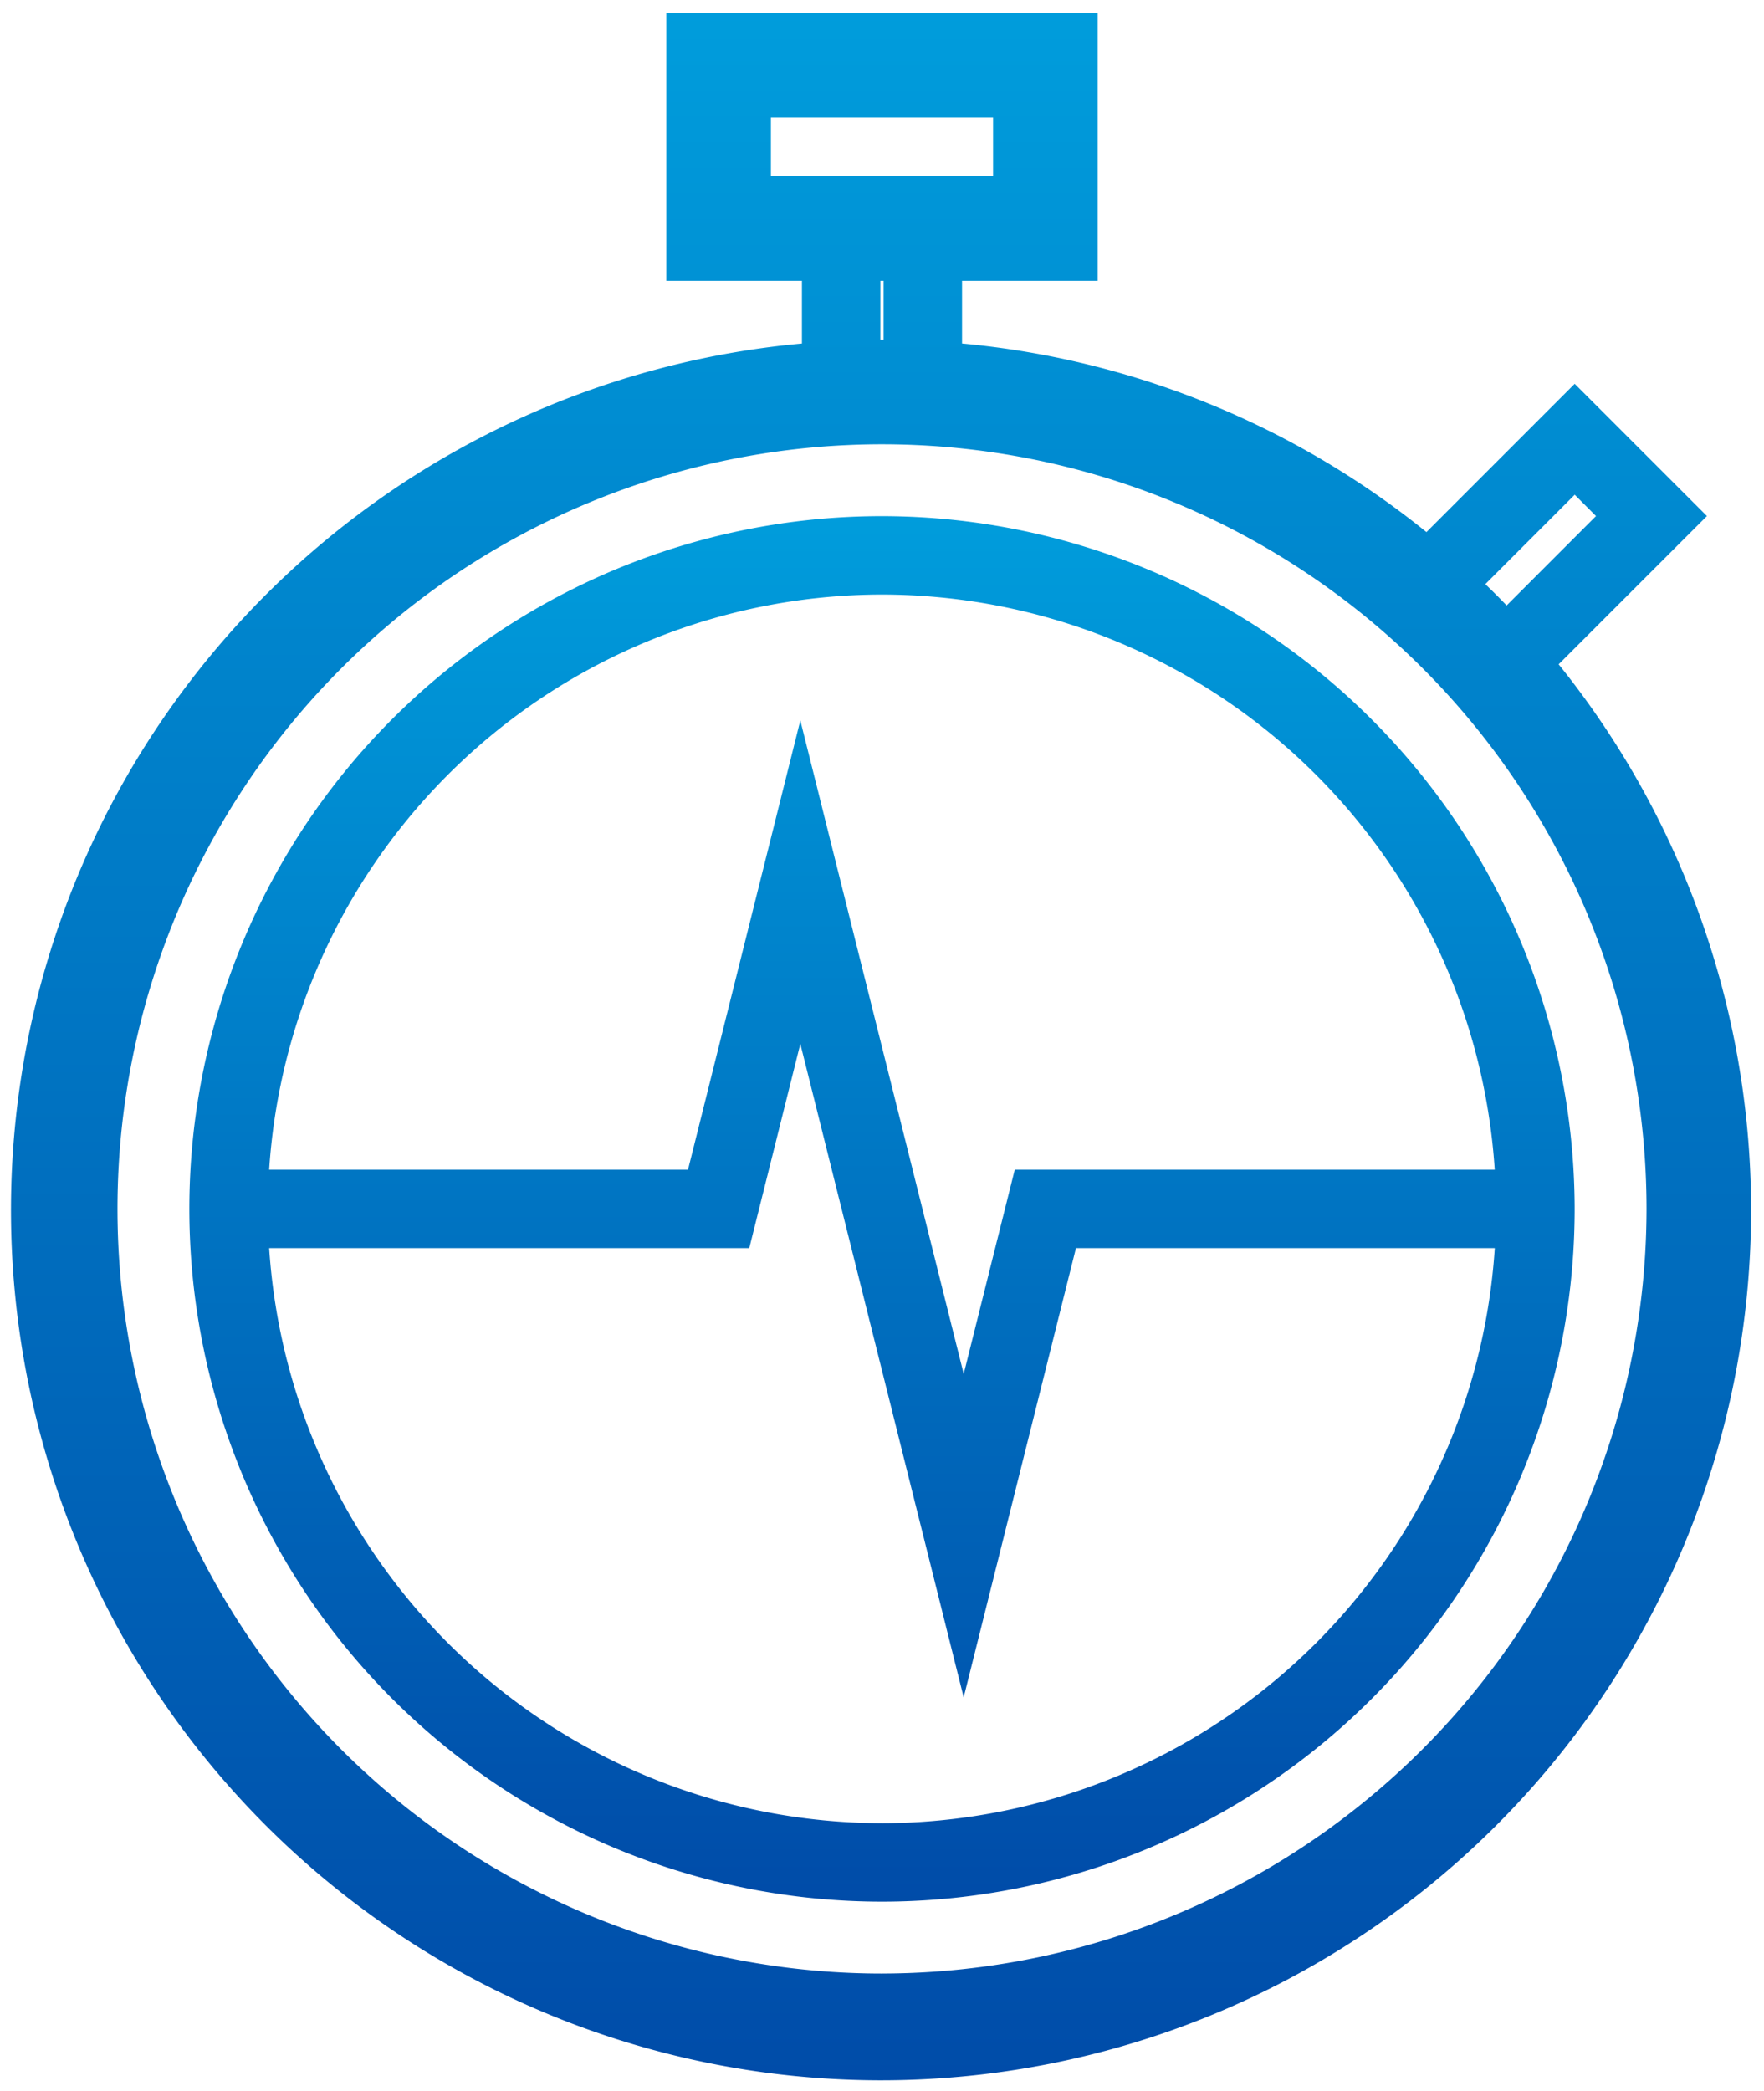
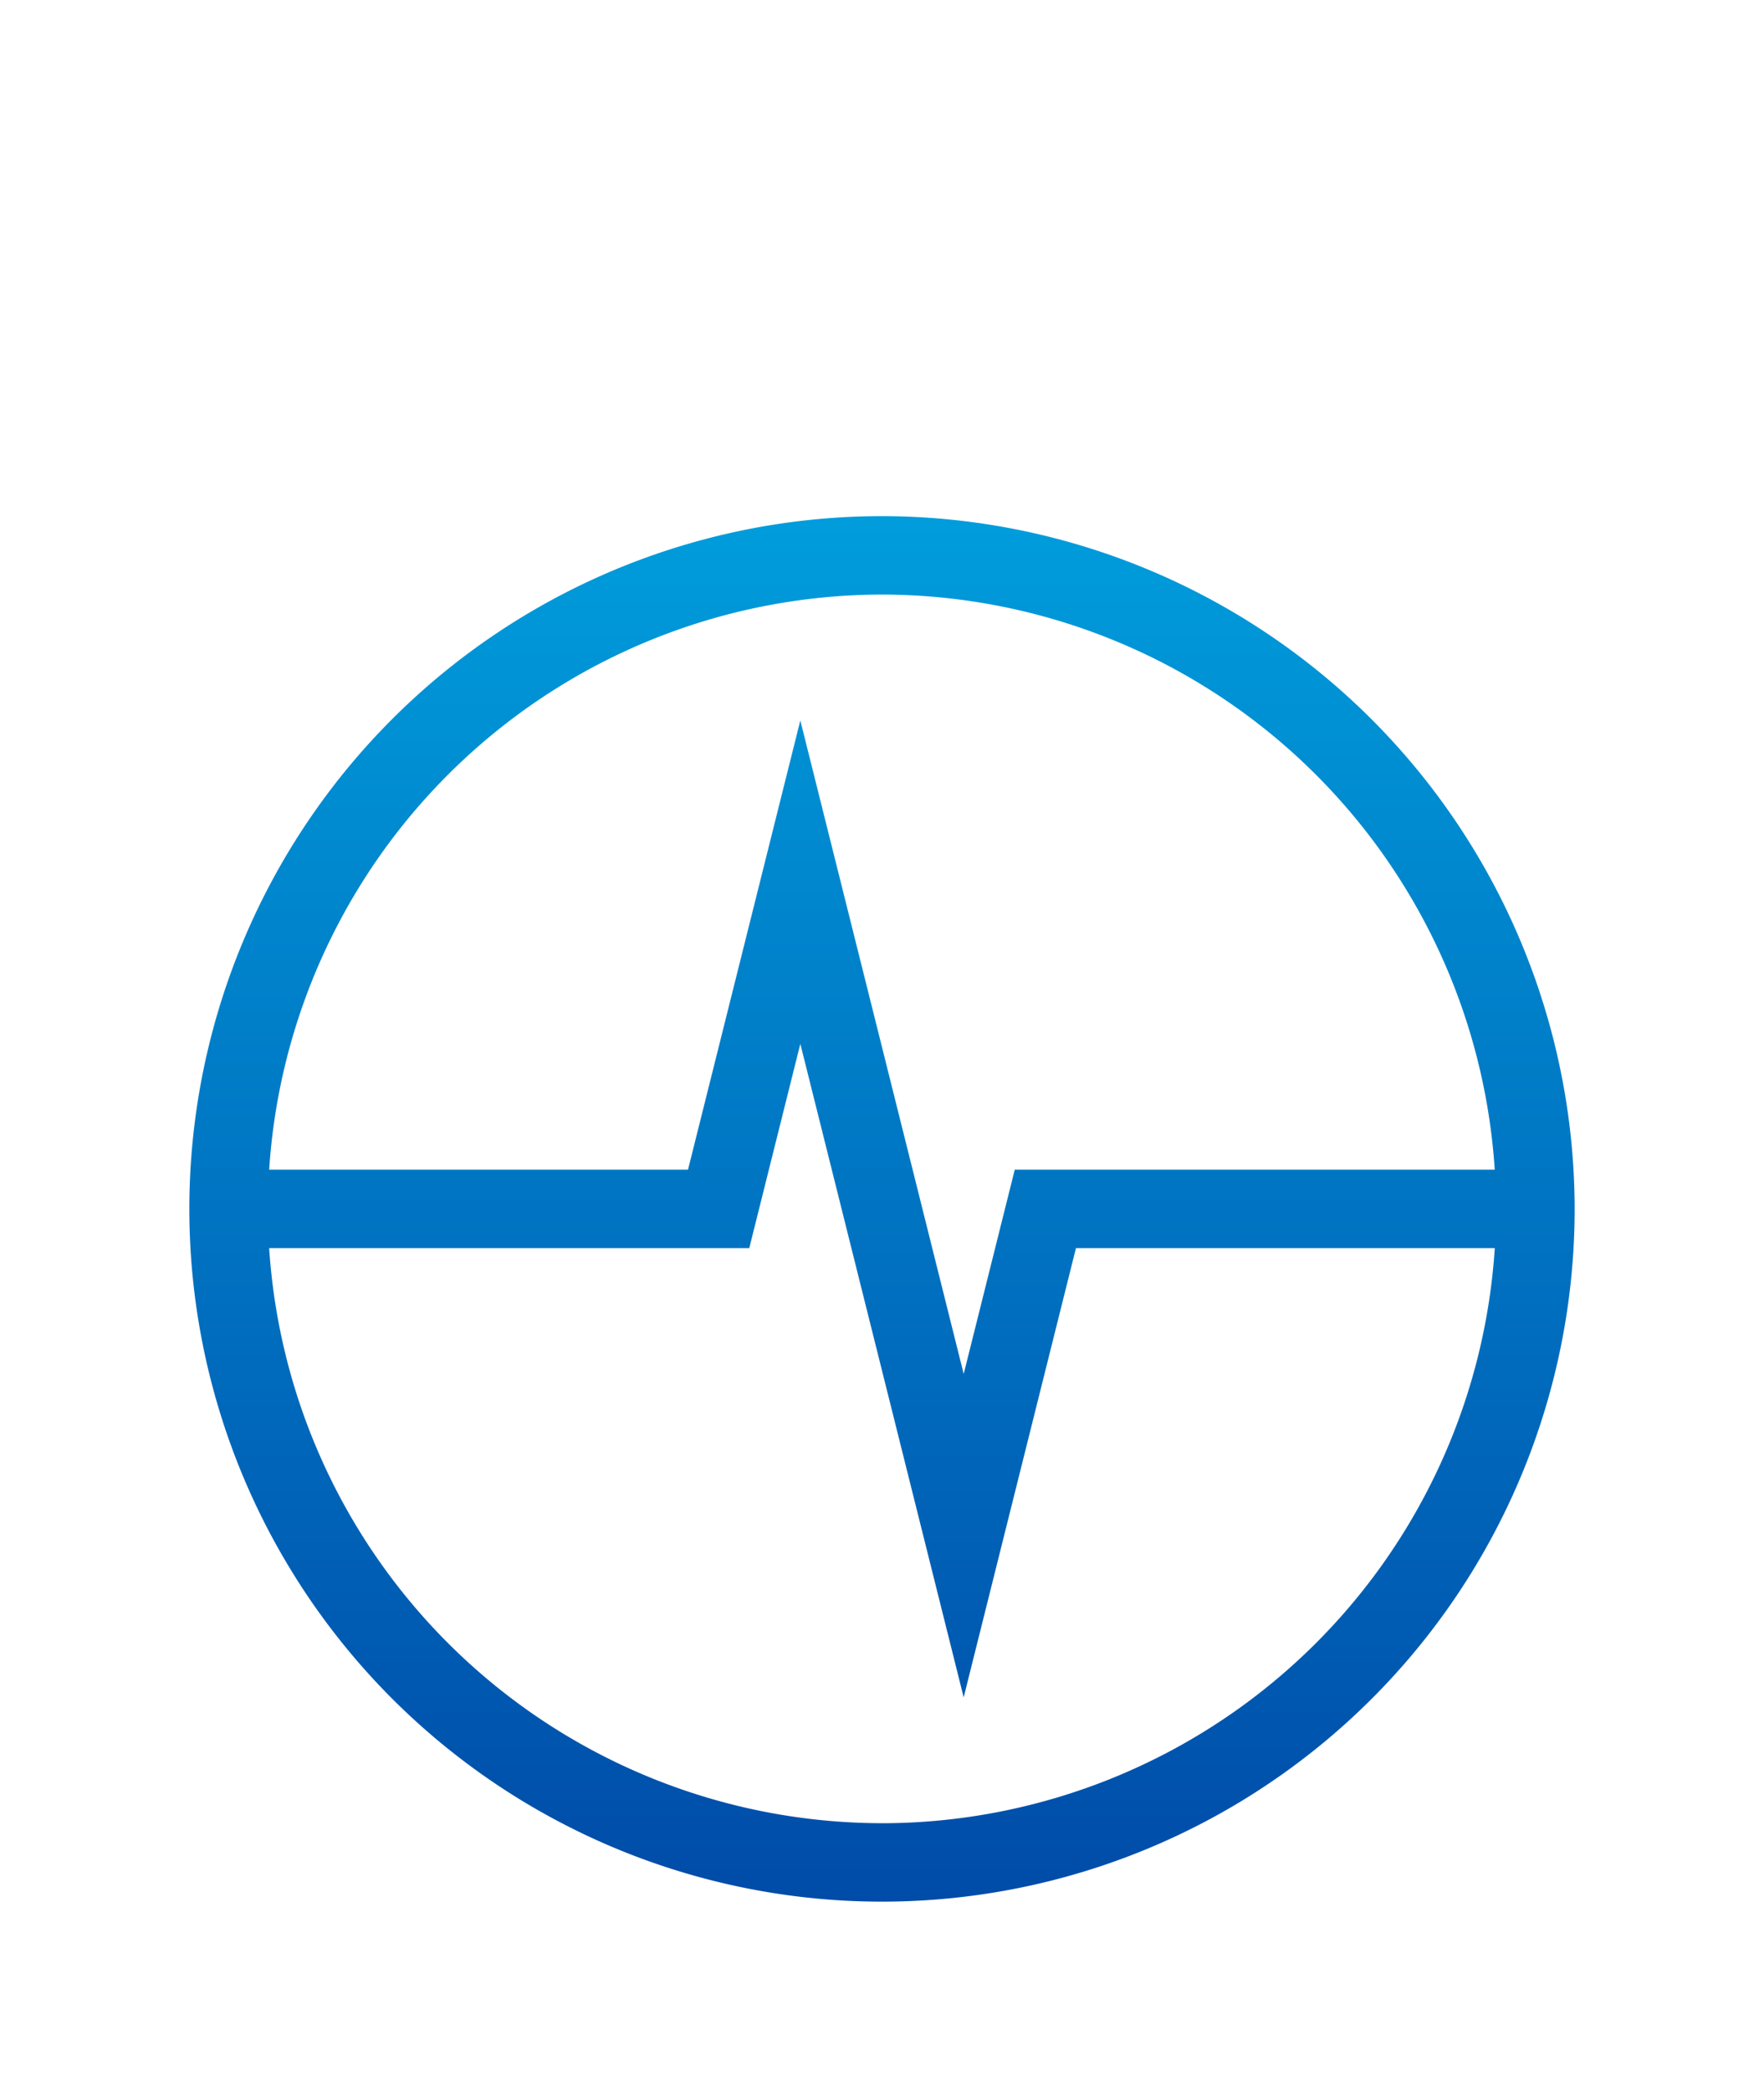
<svg xmlns="http://www.w3.org/2000/svg" width="68.23" height="80.867">
  <defs>
    <linearGradient id="a" x1=".5" x2=".5" y2="1" gradientUnits="objectBoundingBox">
      <stop offset="0" stop-color="#009ddc" />
      <stop offset="1" stop-color="#004ba8" />
    </linearGradient>
  </defs>
  <g fill="url(#a)" stroke="rgba(0,0,0,0)" transform="translate(.5 .5)">
    <path d="M33.615 19.461a26.791 26.791 0 1 0 26.791 26.791 26.821 26.821 0 0 0-26.791-26.791m0 3.033a23.785 23.785 0 0 1 23.7 22.241H38.75l-1.975 7.9-6.319-25.273-4.344 17.373H9.911a23.785 23.785 0 0 1 23.7-22.241m0 47.516a23.785 23.785 0 0 1-23.7-22.241h18.57l1.975-7.9 6.318 25.273 4.343-17.374h16.2a23.785 23.785 0 0 1-23.702 22.243" />
-     <path d="m59.787 25.191 5.735-5.734-5.114-5.114-5.734 5.735a33.449 33.449 0 0 0-17.963-7.293v-2.422h5.244V0H25.274v10.363h5.244v2.423a33.653 33.653 0 1 0 29.269 12.405m.622-6.558.824.824-3.458 3.459q-.4-.42-.824-.824ZM29.318 4.044h8.593v2.275h-8.593Zm4.234 6.319h.125v2.277h-.126Zm.063 65.461a29.571 29.571 0 1 1 29.571-29.572 29.6 29.6 0 0 1-29.571 29.571" />
  </g>
</svg>